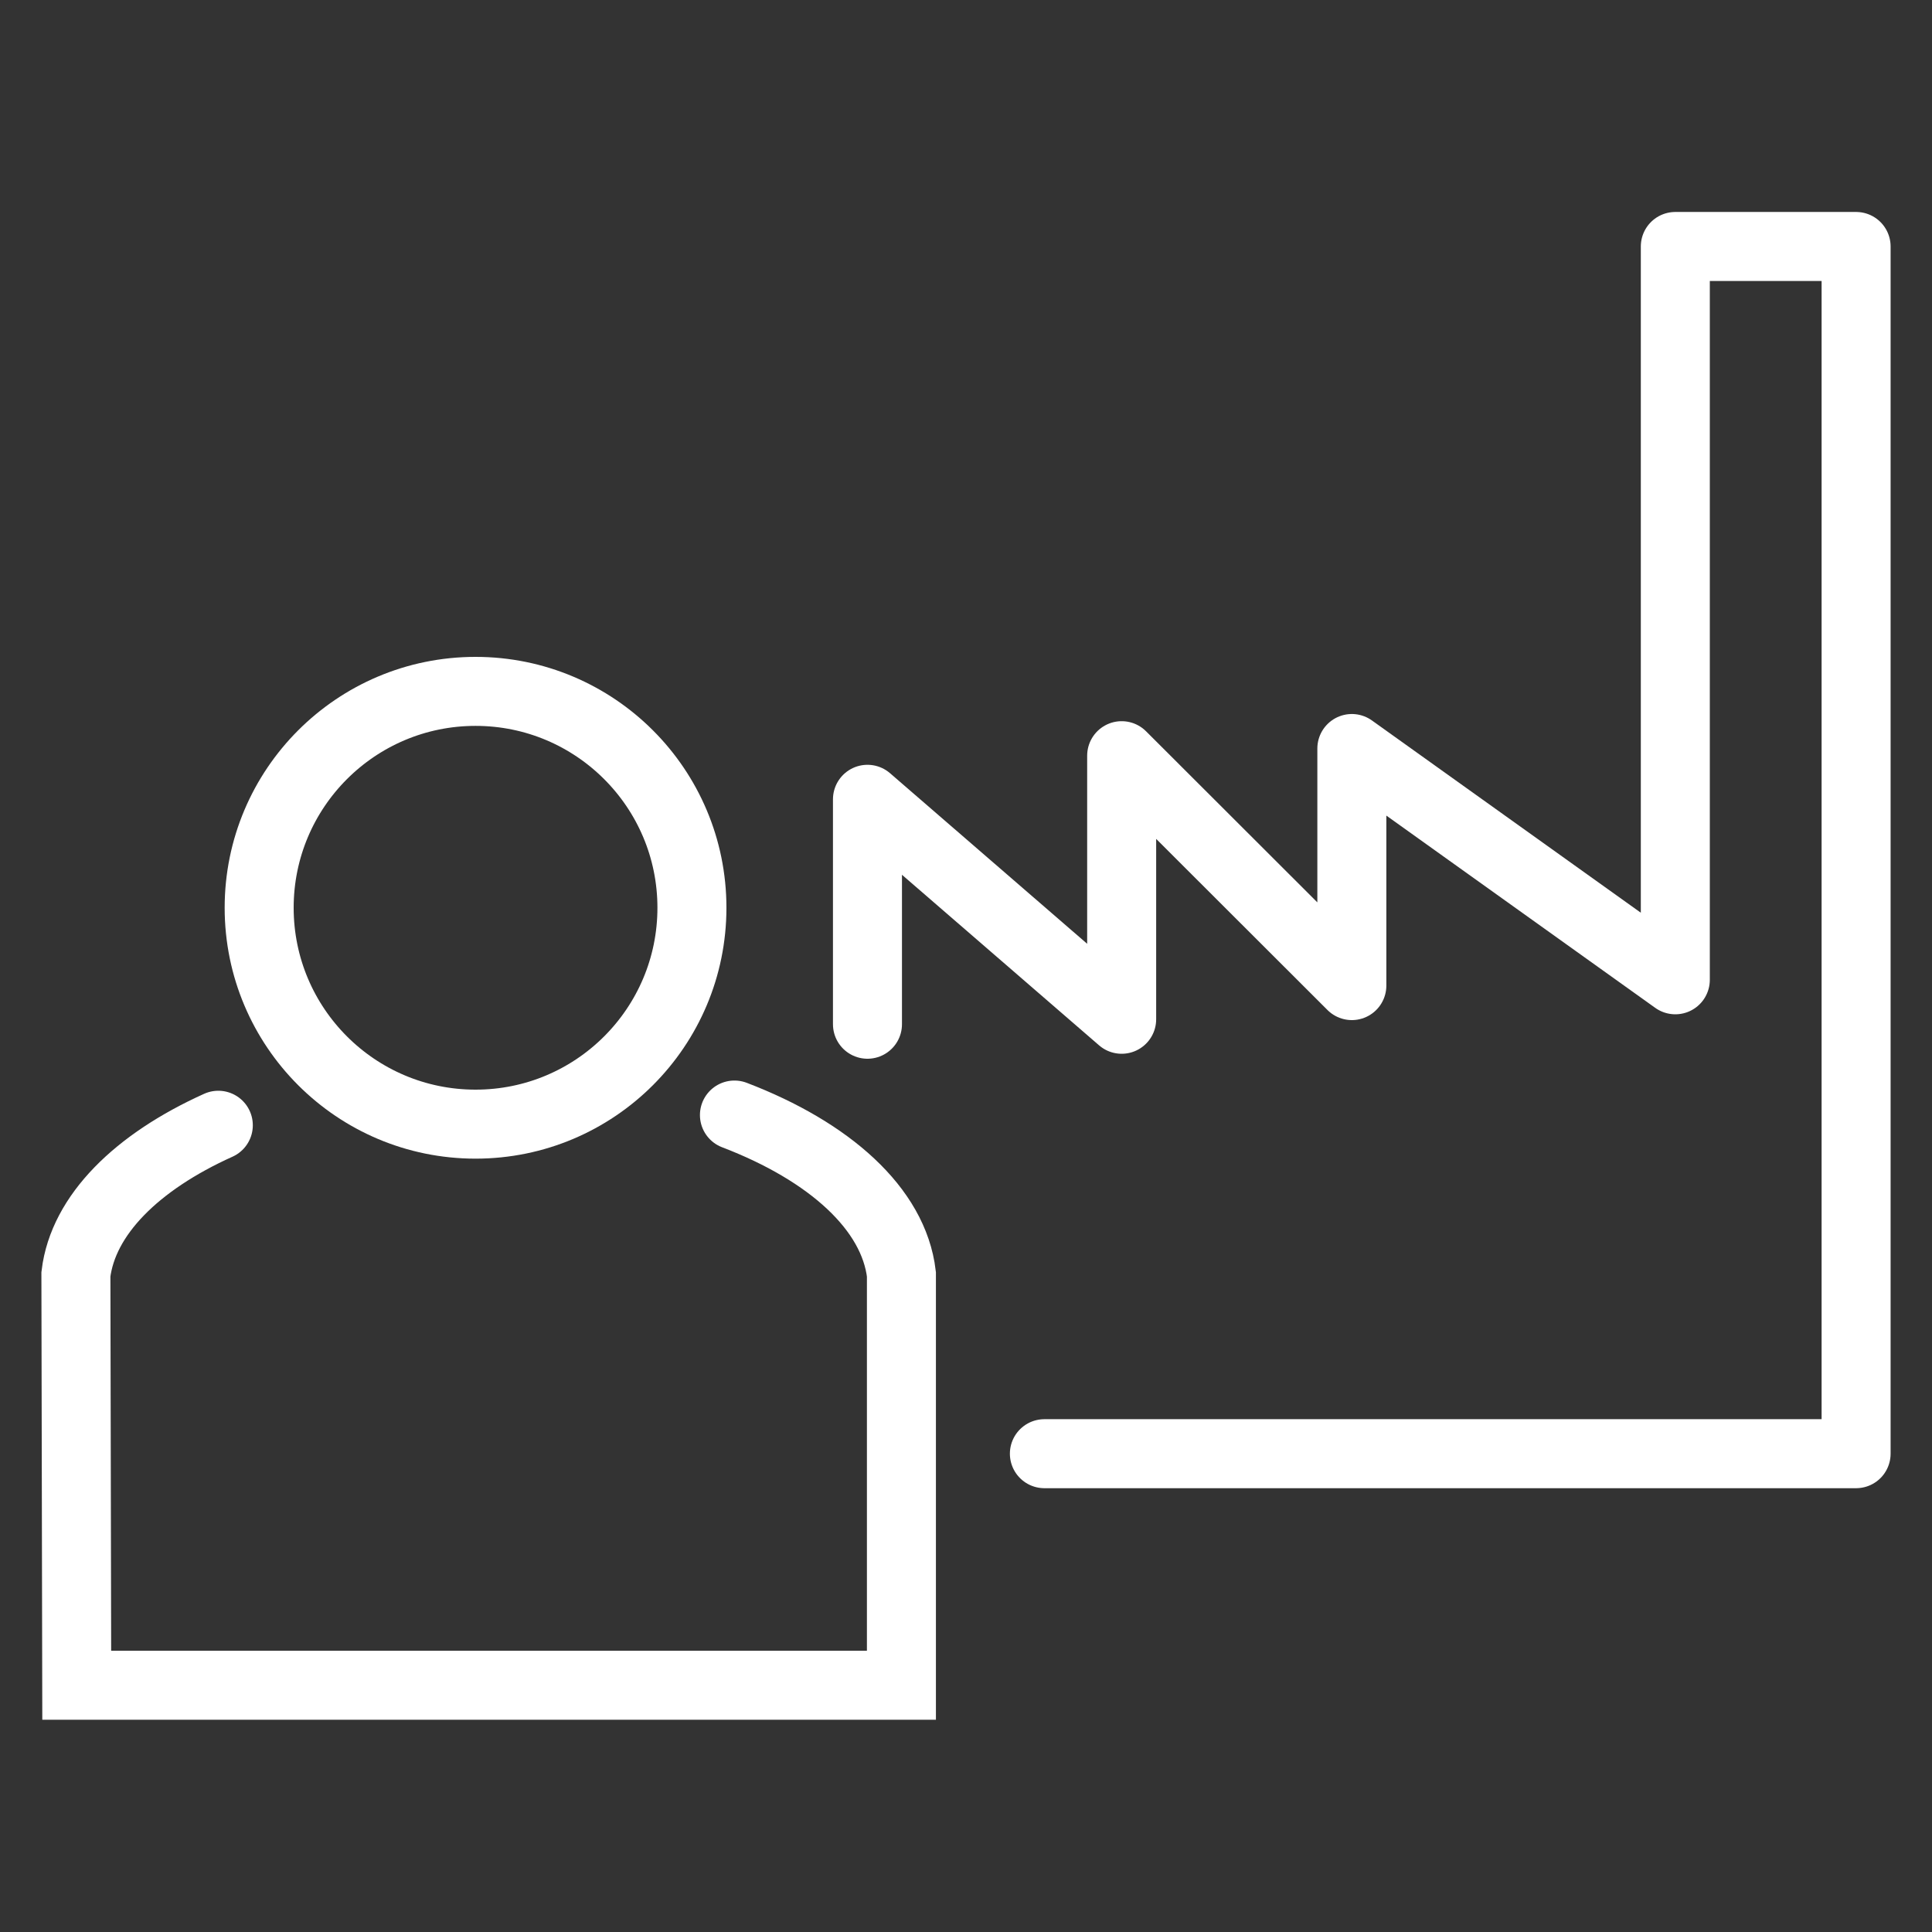
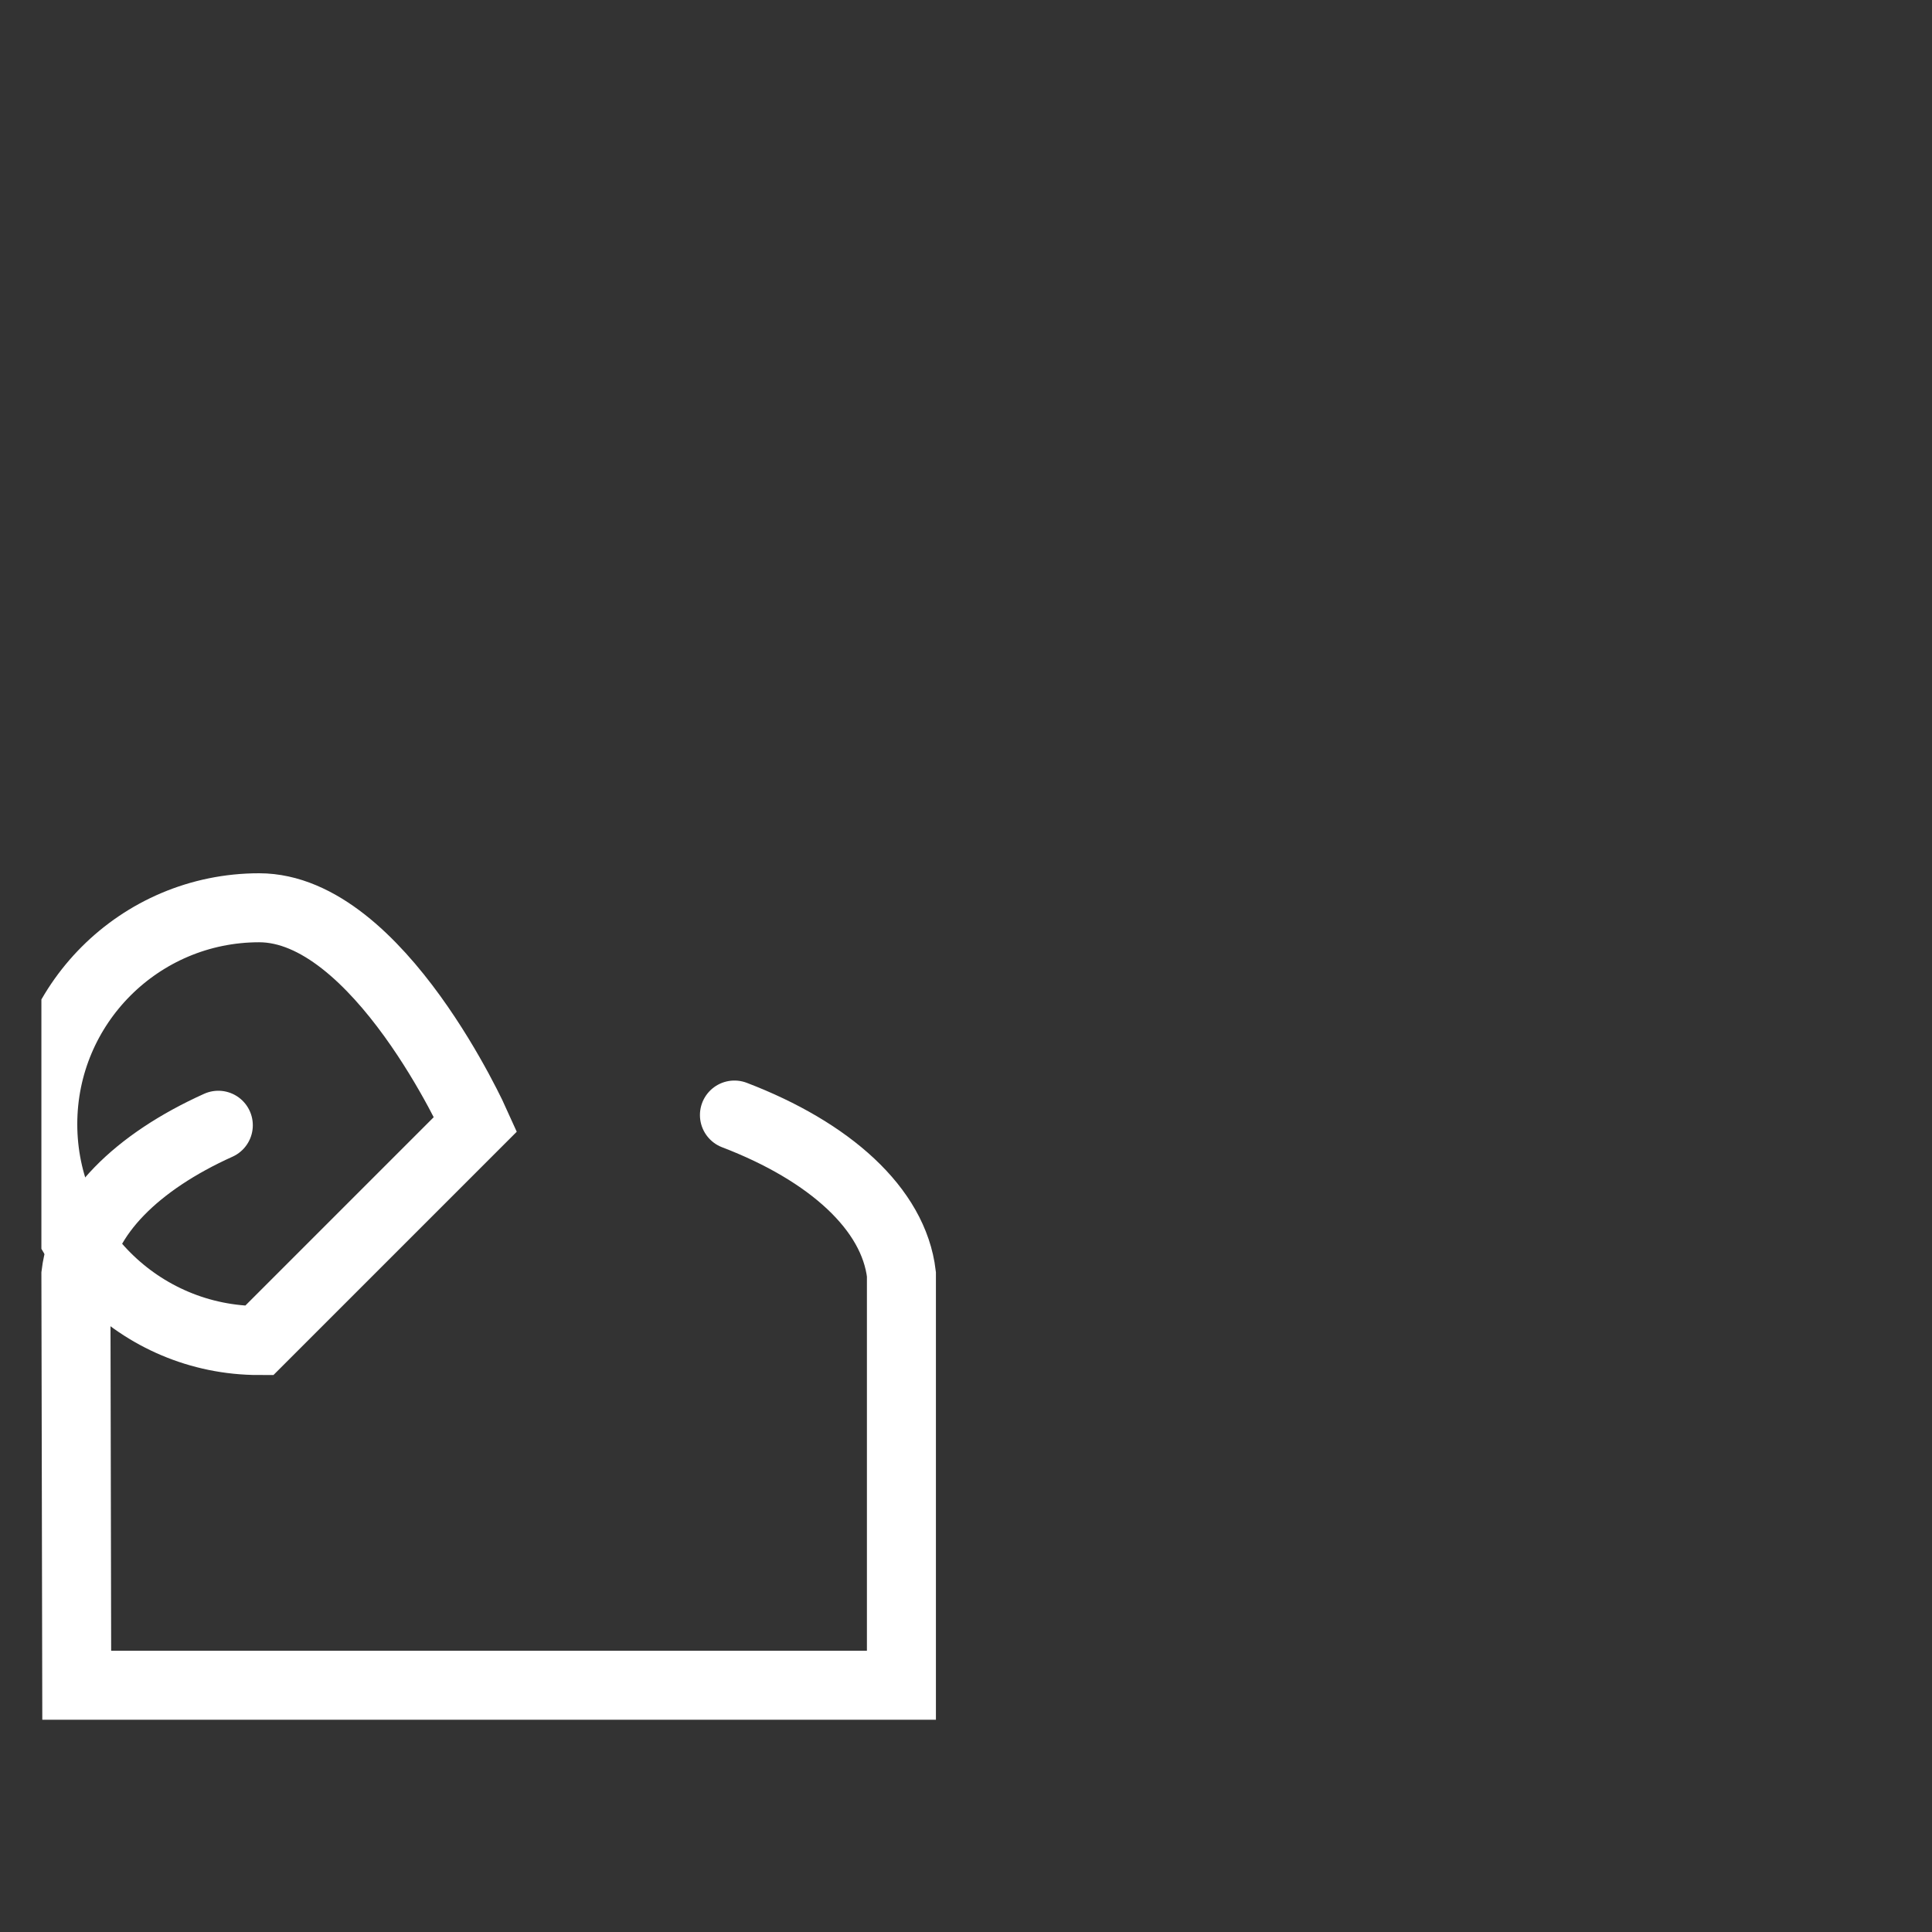
<svg xmlns="http://www.w3.org/2000/svg" id="produkthersteller" viewBox="0 0 70 70">
  <rect x="0" y="0" width="70" height="70" fill="#333333" stroke="none" />
  <defs>
    <style>.cls-1,.cls-2{stroke:#fff;stroke-linecap:round;stroke-width:2.5px;}.cls-1,.cls-2,.cls-3{fill:none;}.cls-2{stroke-linejoin:round;}.cls-4{clip-path:url(#clippath);}</style>
    <clipPath id="clippath">
      <rect class="cls-3" x="1.5" y="7.69" width="67" height="54.63" />
    </clipPath>
  </defs>
  <g class="cls-4">
-     <polyline class="cls-2" points="31.43 37.11 31.43 28.96 40.64 36.93 40.64 27.38 48.98 35.71 48.98 27.12 60.7 35.5 60.7 8.93 67.25 8.93 67.25 52.67 37.84 52.67" />
-     <path class="cls-1" d="m17.23,40.73c4.33,0,7.84-3.51,7.84-7.84s-3.51-7.84-7.84-7.84-7.84,3.51-7.84,7.84,3.51,7.84,7.84,7.84Z" />
+     <path class="cls-1" d="m17.23,40.73s-3.51-7.84-7.84-7.84-7.84,3.51-7.84,7.84,3.51,7.84,7.84,7.84Z" />
    <path class="cls-1" d="m7.91,40.77c-2.95,1.33-4.9,3.25-5.16,5.4l.03,14.89h29.88v-14.89c-.28-2.37-2.6-4.45-6.05-5.77" />
  </g>
</svg>